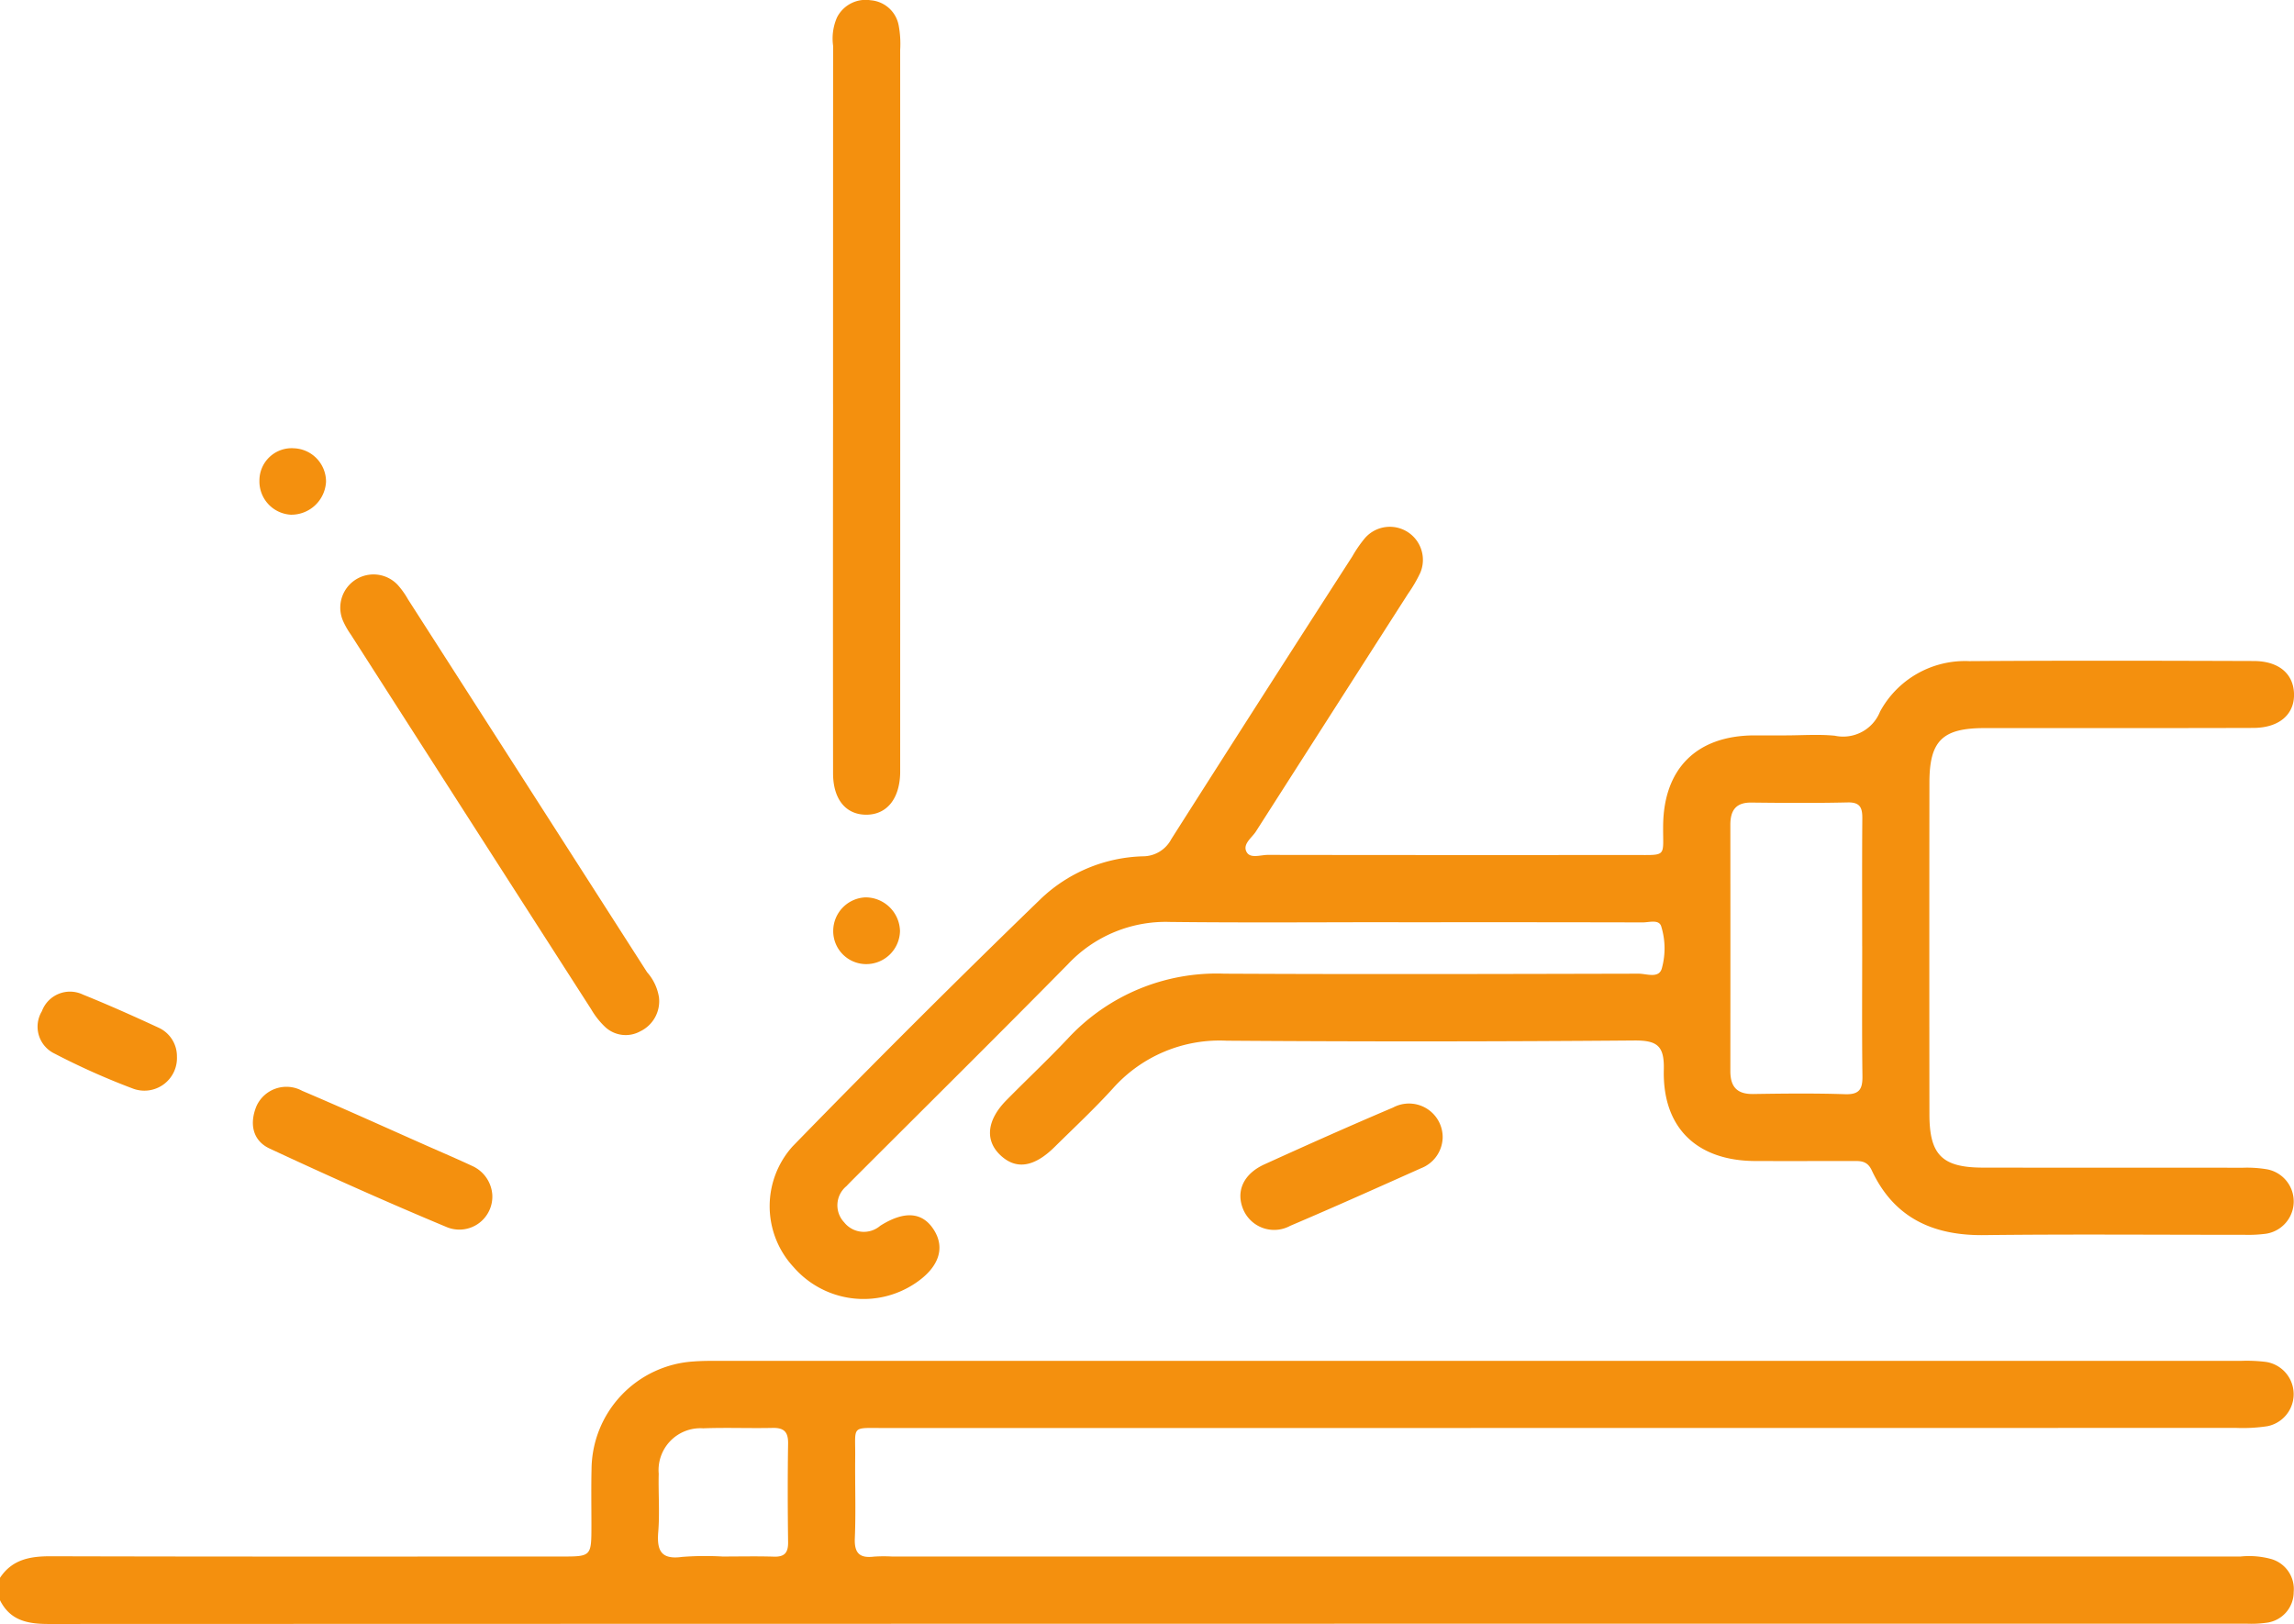
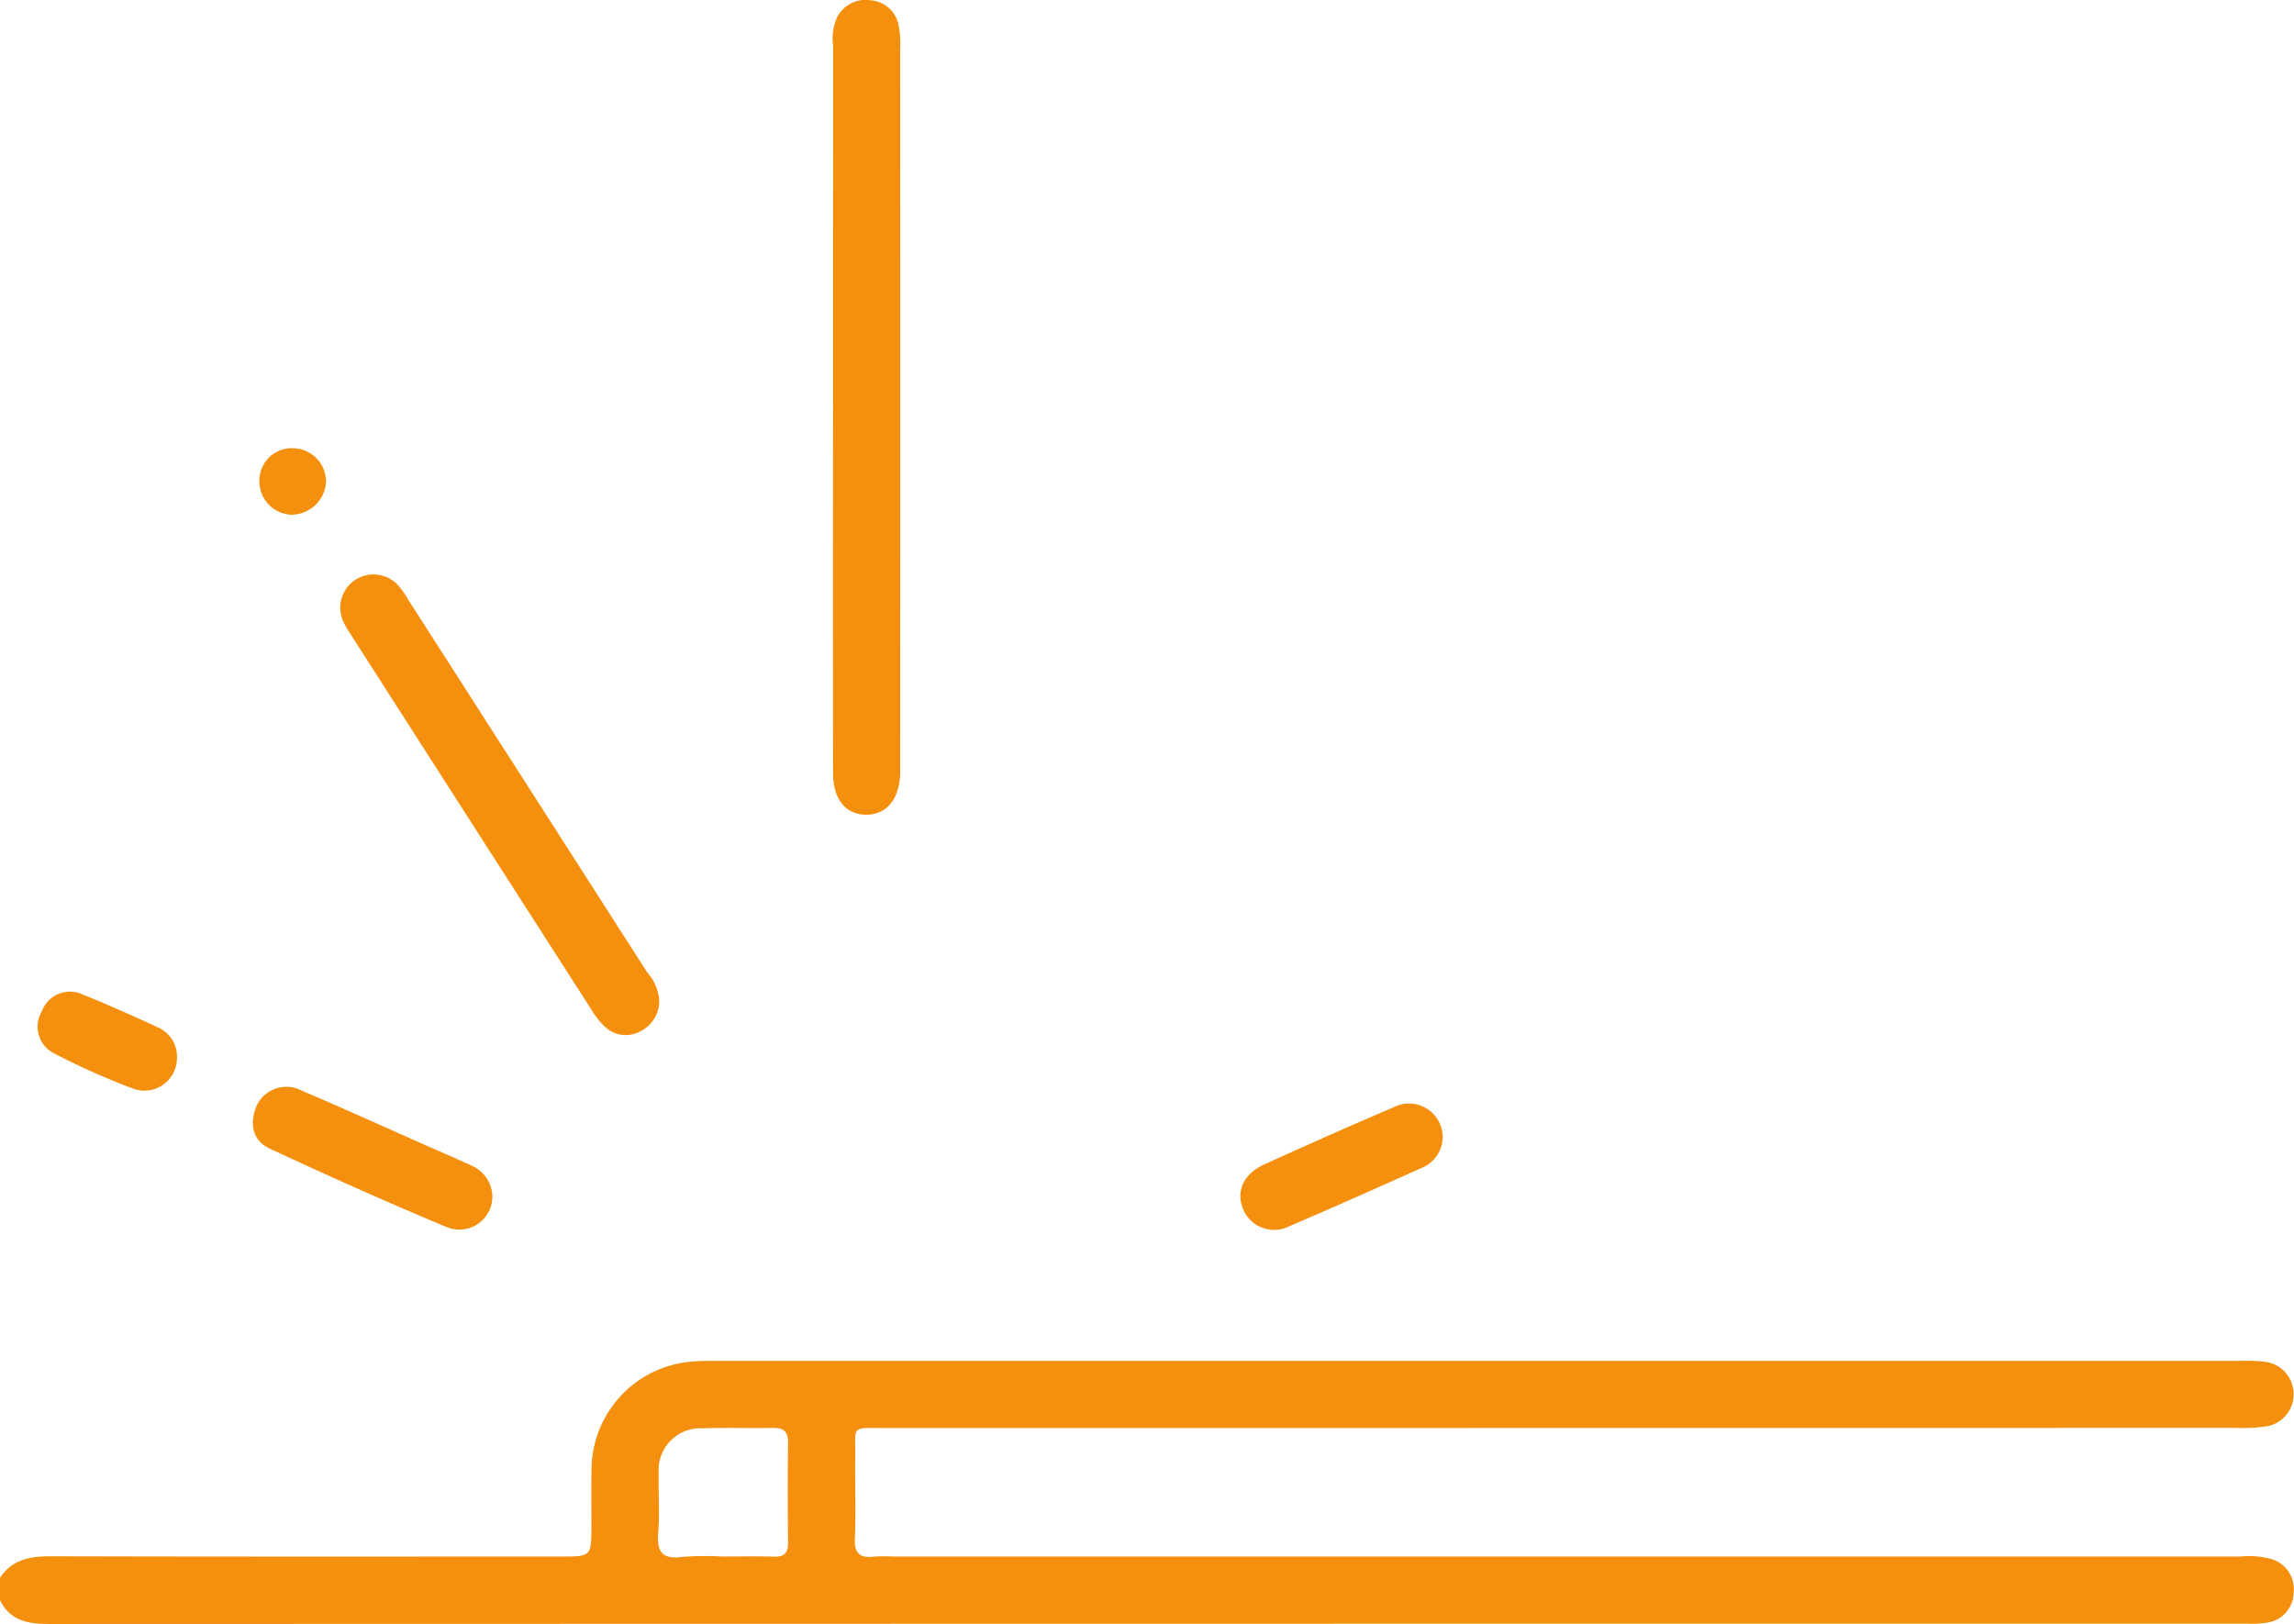
<svg xmlns="http://www.w3.org/2000/svg" id="Gruppe_53" data-name="Gruppe 53" width="180.789" height="128" viewBox="0 0 180.789 128">
  <defs>
    <clipPath id="clip-path">
      <rect id="Rechteck_94" data-name="Rechteck 94" width="180.789" height="128" fill="#f4900e" />
    </clipPath>
  </defs>
  <g id="Gruppe_52" data-name="Gruppe 52" clip-path="url(#clip-path)">
    <path id="Pfad_25" data-name="Pfad 25" d="M0,244.46c.951-1.438,2.339-1.7,3.967-1.7,13.418.038,26.836.022,40.255.021,2.388,0,2.387,0,2.388-2.469,0-1.471-.025-2.943.009-4.414a8.582,8.582,0,0,1,8.046-8.492c.644-.049,1.294-.049,1.94-.049q60.03,0,120.058,0a12.243,12.243,0,0,1,1.936.088,2.573,2.573,0,0,1,.092,5.064,12.893,12.893,0,0,1-2.459.134q-53.231.008-106.463.009c-2.761,0-2.343-.243-2.371,2.328-.024,2.119.059,4.24-.029,6.355-.05,1.189.383,1.589,1.508,1.453a11.933,11.933,0,0,1,1.412-.008q53.144,0,106.287,0a6.585,6.585,0,0,1,2.447.206,2.463,2.463,0,0,1,1.743,2.578A2.439,2.439,0,0,1,178.62,248a8.64,8.64,0,0,1-1.584.073q-86.6,0-173.2.024C2.177,248.1.8,247.827,0,246.226Zm56.936-1.68c1.353,0,2.707-.031,4.059.011.848.026,1.126-.323,1.115-1.147-.034-2.588-.041-5.177,0-7.765.016-.919-.322-1.256-1.227-1.236-1.823.041-3.649-.039-5.47.032a3.3,3.3,0,0,0-3.5,3.579c-.038,1.529.087,3.066-.037,4.586-.121,1.483.231,2.2,1.885,1.97a24.034,24.034,0,0,1,3.173-.03" transform="translate(0 -120.1)" fill="#f4900e" />
-     <path id="Pfad_26" data-name="Pfad 26" d="M178.124,119.111c-6,0-12,.049-18.006-.02a10.568,10.568,0,0,0-8.043,3.333c-5.535,5.616-11.139,11.164-16.715,16.739-.25.25-.5.5-.742.755a1.954,1.954,0,0,0-.174,2.851,1.981,1.981,0,0,0,2.843.267c1.944-1.228,3.378-1.073,4.26.381.865,1.426.328,2.923-1.484,4.14a7.31,7.31,0,0,1-9.6-1.254,7.053,7.053,0,0,1-.091-9.516q9.663-9.929,19.621-19.569a12.148,12.148,0,0,1,8-3.3,2.527,2.527,0,0,0,2.232-1.357q7.1-11.165,14.266-22.284a9.872,9.872,0,0,1,1-1.447,2.606,2.606,0,0,1,4.357,2.735,11.1,11.1,0,0,1-.975,1.671q-5.992,9.359-11.979,18.721c-.323.508-1.1,1.014-.72,1.649.3.5,1.091.2,1.658.2q14.387.021,28.775.007c2.763,0,2.349.215,2.378-2.332.051-4.494,2.654-7.074,7.172-7.094.824,0,1.648,0,2.472,0,1.295,0,2.6-.1,3.881.025a3.13,3.13,0,0,0,3.57-1.9,7.609,7.609,0,0,1,7.029-3.977c7.473-.053,14.947-.034,22.42-.01,1.976.006,3.126,1,3.175,2.573.051,1.624-1.157,2.693-3.2,2.7-7.061.023-14.123.006-21.184.013-3.333,0-4.346,1-4.35,4.3q-.015,13.064,0,26.127c0,3.219,1,4.211,4.226,4.216,6.826.01,13.652,0,20.478.009a9.461,9.461,0,0,1,1.93.129,2.576,2.576,0,0,1-.08,5.069,10.608,10.608,0,0,1-1.759.087c-6.826.006-13.653-.056-20.478.026-4.029.049-7.113-1.357-8.863-5.11-.369-.793-.94-.731-1.582-.73-2.531,0-5.061.008-7.591,0-4.608-.015-7.326-2.617-7.213-7.2.046-1.874-.507-2.311-2.327-2.3q-16.063.132-32.129.017a11.26,11.26,0,0,0-8.951,3.749c-1.461,1.61-3.058,3.1-4.607,4.629-1.635,1.615-3.063,1.811-4.3.617-1.2-1.16-1.03-2.747.5-4.3,1.611-1.635,3.285-3.208,4.859-4.878a15.981,15.981,0,0,1,12.314-5.1c10.886.055,21.772.025,32.658,0,.631,0,1.624.419,1.836-.453a5.863,5.863,0,0,0-.065-3.3c-.193-.541-.952-.286-1.455-.287q-9.621-.022-19.242-.009m36.542,1.884c0-3.352-.016-6.7.011-10.056.007-.841-.157-1.3-1.155-1.276-2.527.058-5.057.041-7.586.011-1.236-.015-1.66.629-1.659,1.756q.009,9.7,0,19.407c0,1.246.53,1.828,1.809,1.808,2.411-.037,4.824-.066,7.233.015,1.134.038,1.382-.407,1.368-1.433-.047-3.41-.018-6.822-.019-10.232" transform="translate(-67.914 -46.426)" fill="#f4900e" />
    <path id="Pfad_27" data-name="Pfad 27" d="M139.157,31.836q0-14.114.005-28.228a4.146,4.146,0,0,1,.309-2.238A2.529,2.529,0,0,1,142.12.02,2.438,2.438,0,0,1,144.329,2a7.908,7.908,0,0,1,.119,1.927q.008,28.14,0,56.28c0,.235,0,.47,0,.706-.042,2.04-1.046,3.288-2.651,3.3-1.626.011-2.636-1.205-2.638-3.265q-.015-14.555,0-29.11" transform="translate(-73.505 0)" fill="#f4900e" />
    <path id="Pfad_28" data-name="Pfad 28" d="M81.939,129.284a2.627,2.627,0,0,1-1.472,2.625,2.373,2.373,0,0,1-2.791-.354,6.24,6.24,0,0,1-1.081-1.375q-9.48-14.759-18.94-29.53a6.411,6.411,0,0,1-.612-1.068,2.618,2.618,0,0,1,4.3-2.855,6.477,6.477,0,0,1,.816,1.145Q71.584,112.563,81,127.259a3.879,3.879,0,0,1,.941,2.024" transform="translate(-30.001 -50.628)" fill="#f4900e" />
    <path id="Pfad_29" data-name="Pfad 29" d="M61.111,190.079a2.6,2.6,0,0,1-3.54,2.606c-4.713-1.964-9.377-4.053-14.005-6.211-1.363-.635-1.6-1.988-1.035-3.349a2.589,2.589,0,0,1,3.6-1.2c3.3,1.4,6.558,2.882,9.834,4.332,1.181.523,2.37,1.03,3.54,1.577a2.69,2.69,0,0,1,1.606,2.249" transform="translate(-22.316 -95.949)" fill="#f4900e" />
    <path id="Pfad_30" data-name="Pfad 30" d="M223.147,187.177a2.66,2.66,0,0,1-1.7,2.329c-3.428,1.531-6.853,3.069-10.308,4.538a2.645,2.645,0,0,1-3.709-1.3c-.589-1.42.011-2.787,1.678-3.545,3.365-1.529,6.739-3.037,10.141-4.48a2.654,2.654,0,0,1,3.9,2.46" transform="translate(-109.455 -97.43)" fill="#f4900e" />
    <path id="Pfad_31" data-name="Pfad 31" d="M17.286,170.8a2.568,2.568,0,0,1-3.525,2.5,56.032,56.032,0,0,1-6.107-2.73,2.352,2.352,0,0,1-1.011-3.346,2.361,2.361,0,0,1,3.236-1.311c2.014.813,4,1.7,5.97,2.613a2.472,2.472,0,0,1,1.437,2.274" transform="translate(-3.342 -87.523)" fill="#f4900e" />
-     <path id="Pfad_32" data-name="Pfad 32" d="M144.455,152.577a2.661,2.661,0,0,1-2.746,2.606,2.6,2.6,0,0,1-2.516-2.629,2.653,2.653,0,0,1,2.538-2.63,2.719,2.719,0,0,1,2.724,2.653" transform="translate(-73.527 -79.196)" fill="#f4900e" />
    <path id="Pfad_33" data-name="Pfad 33" d="M48.586,77.521a2.738,2.738,0,0,1-2.78,2.6,2.625,2.625,0,0,1-2.469-2.682,2.544,2.544,0,0,1,2.732-2.553,2.631,2.631,0,0,1,2.517,2.639" transform="translate(-22.892 -39.554)" fill="#f4900e" />
  </g>
</svg>